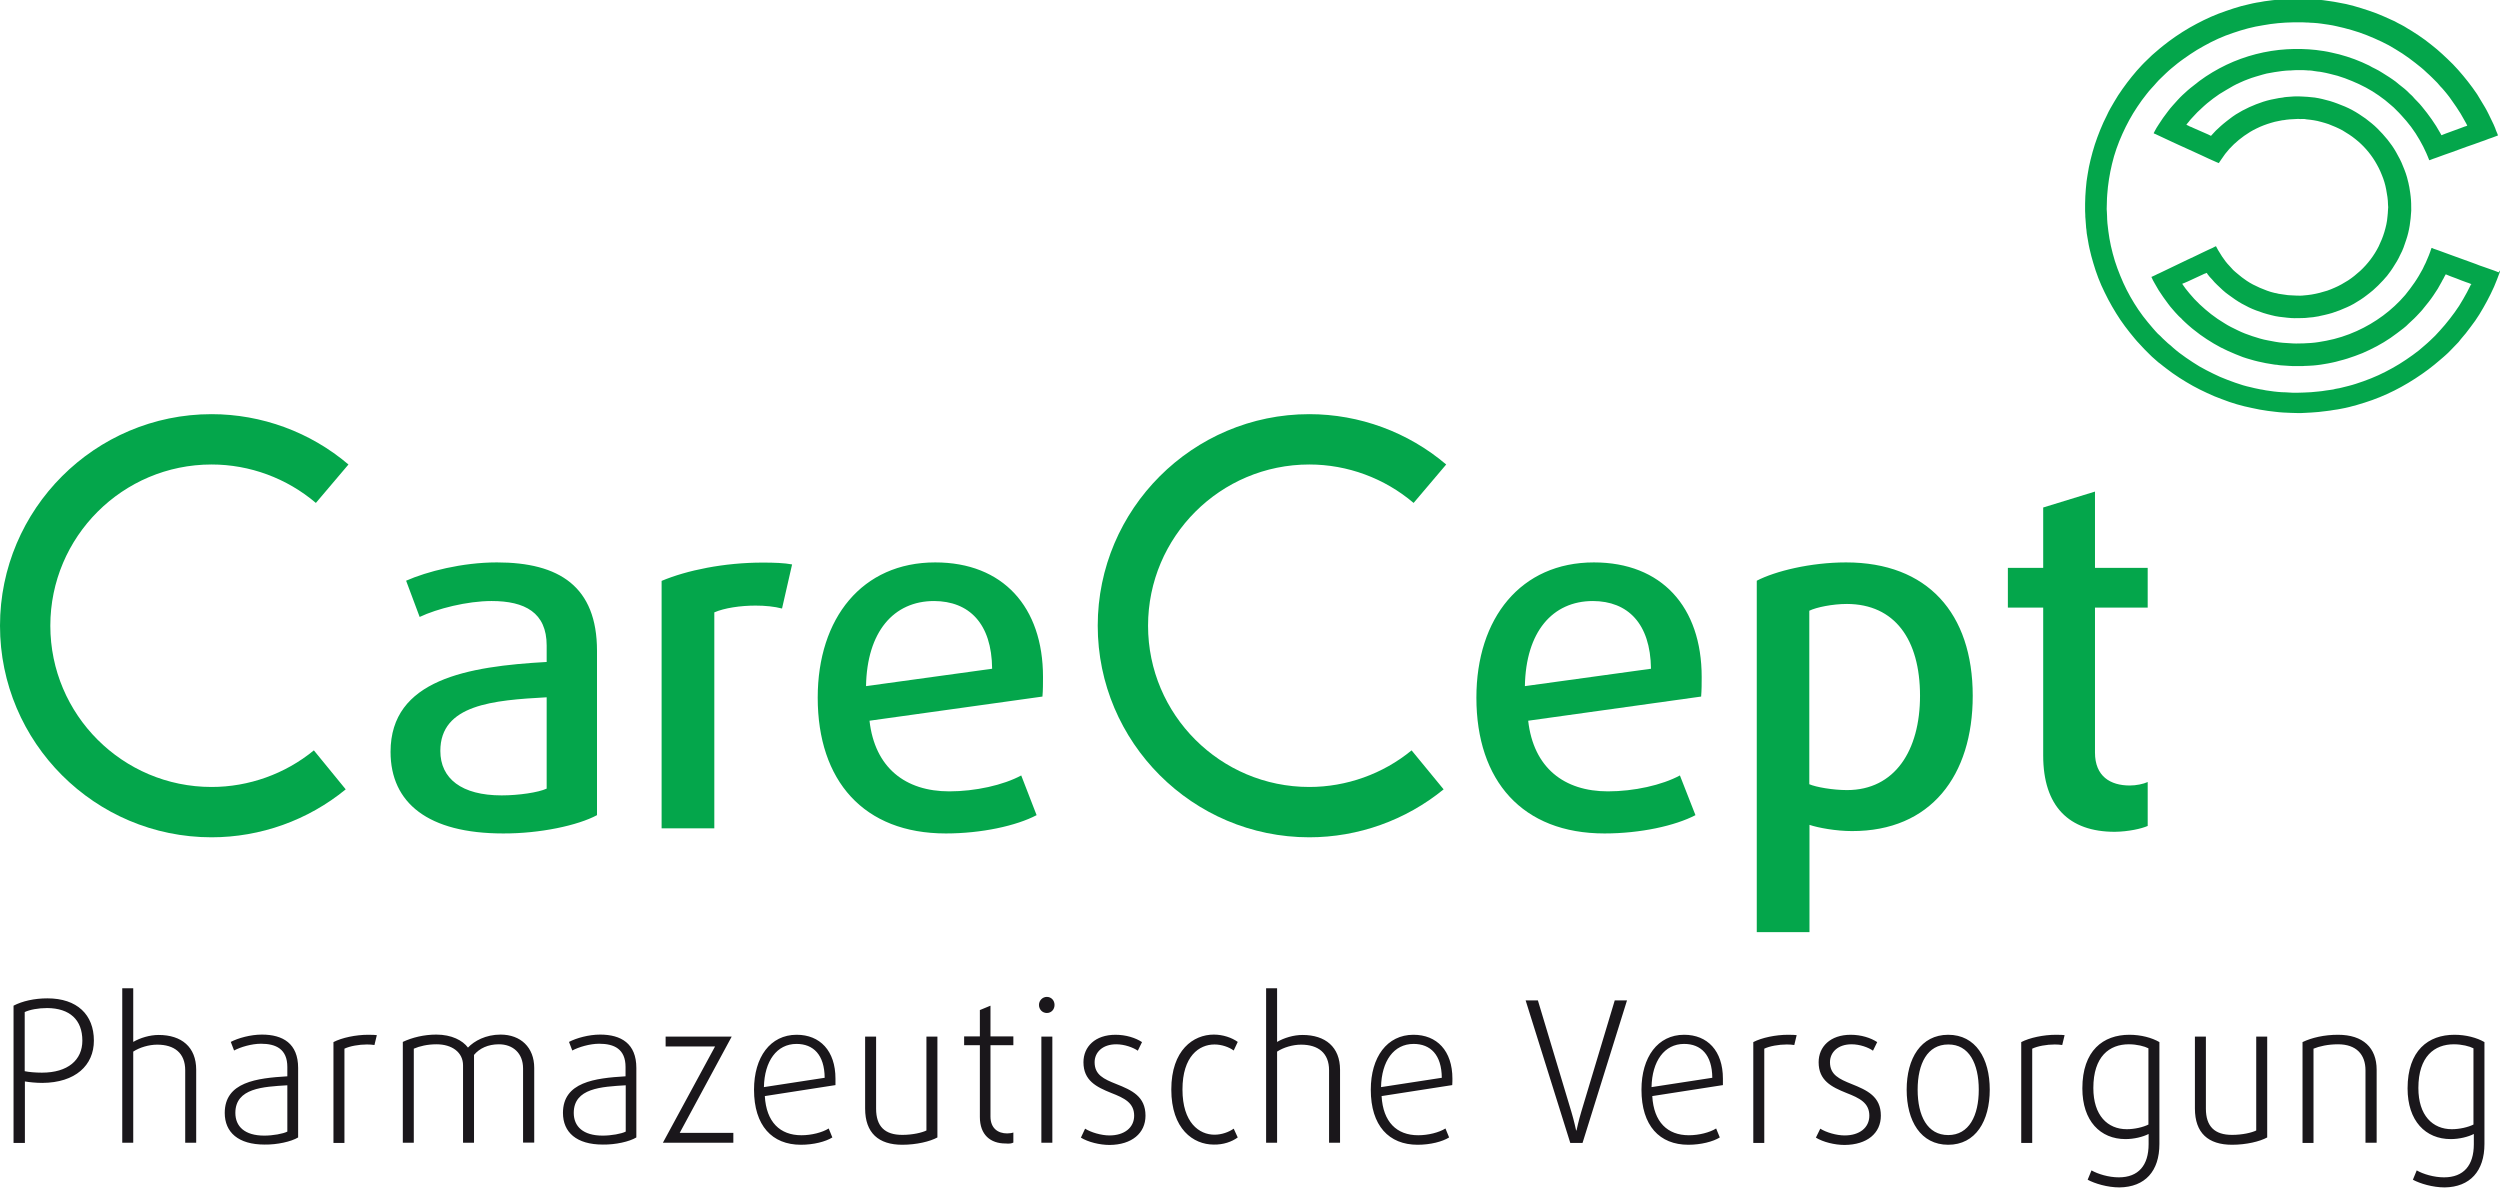
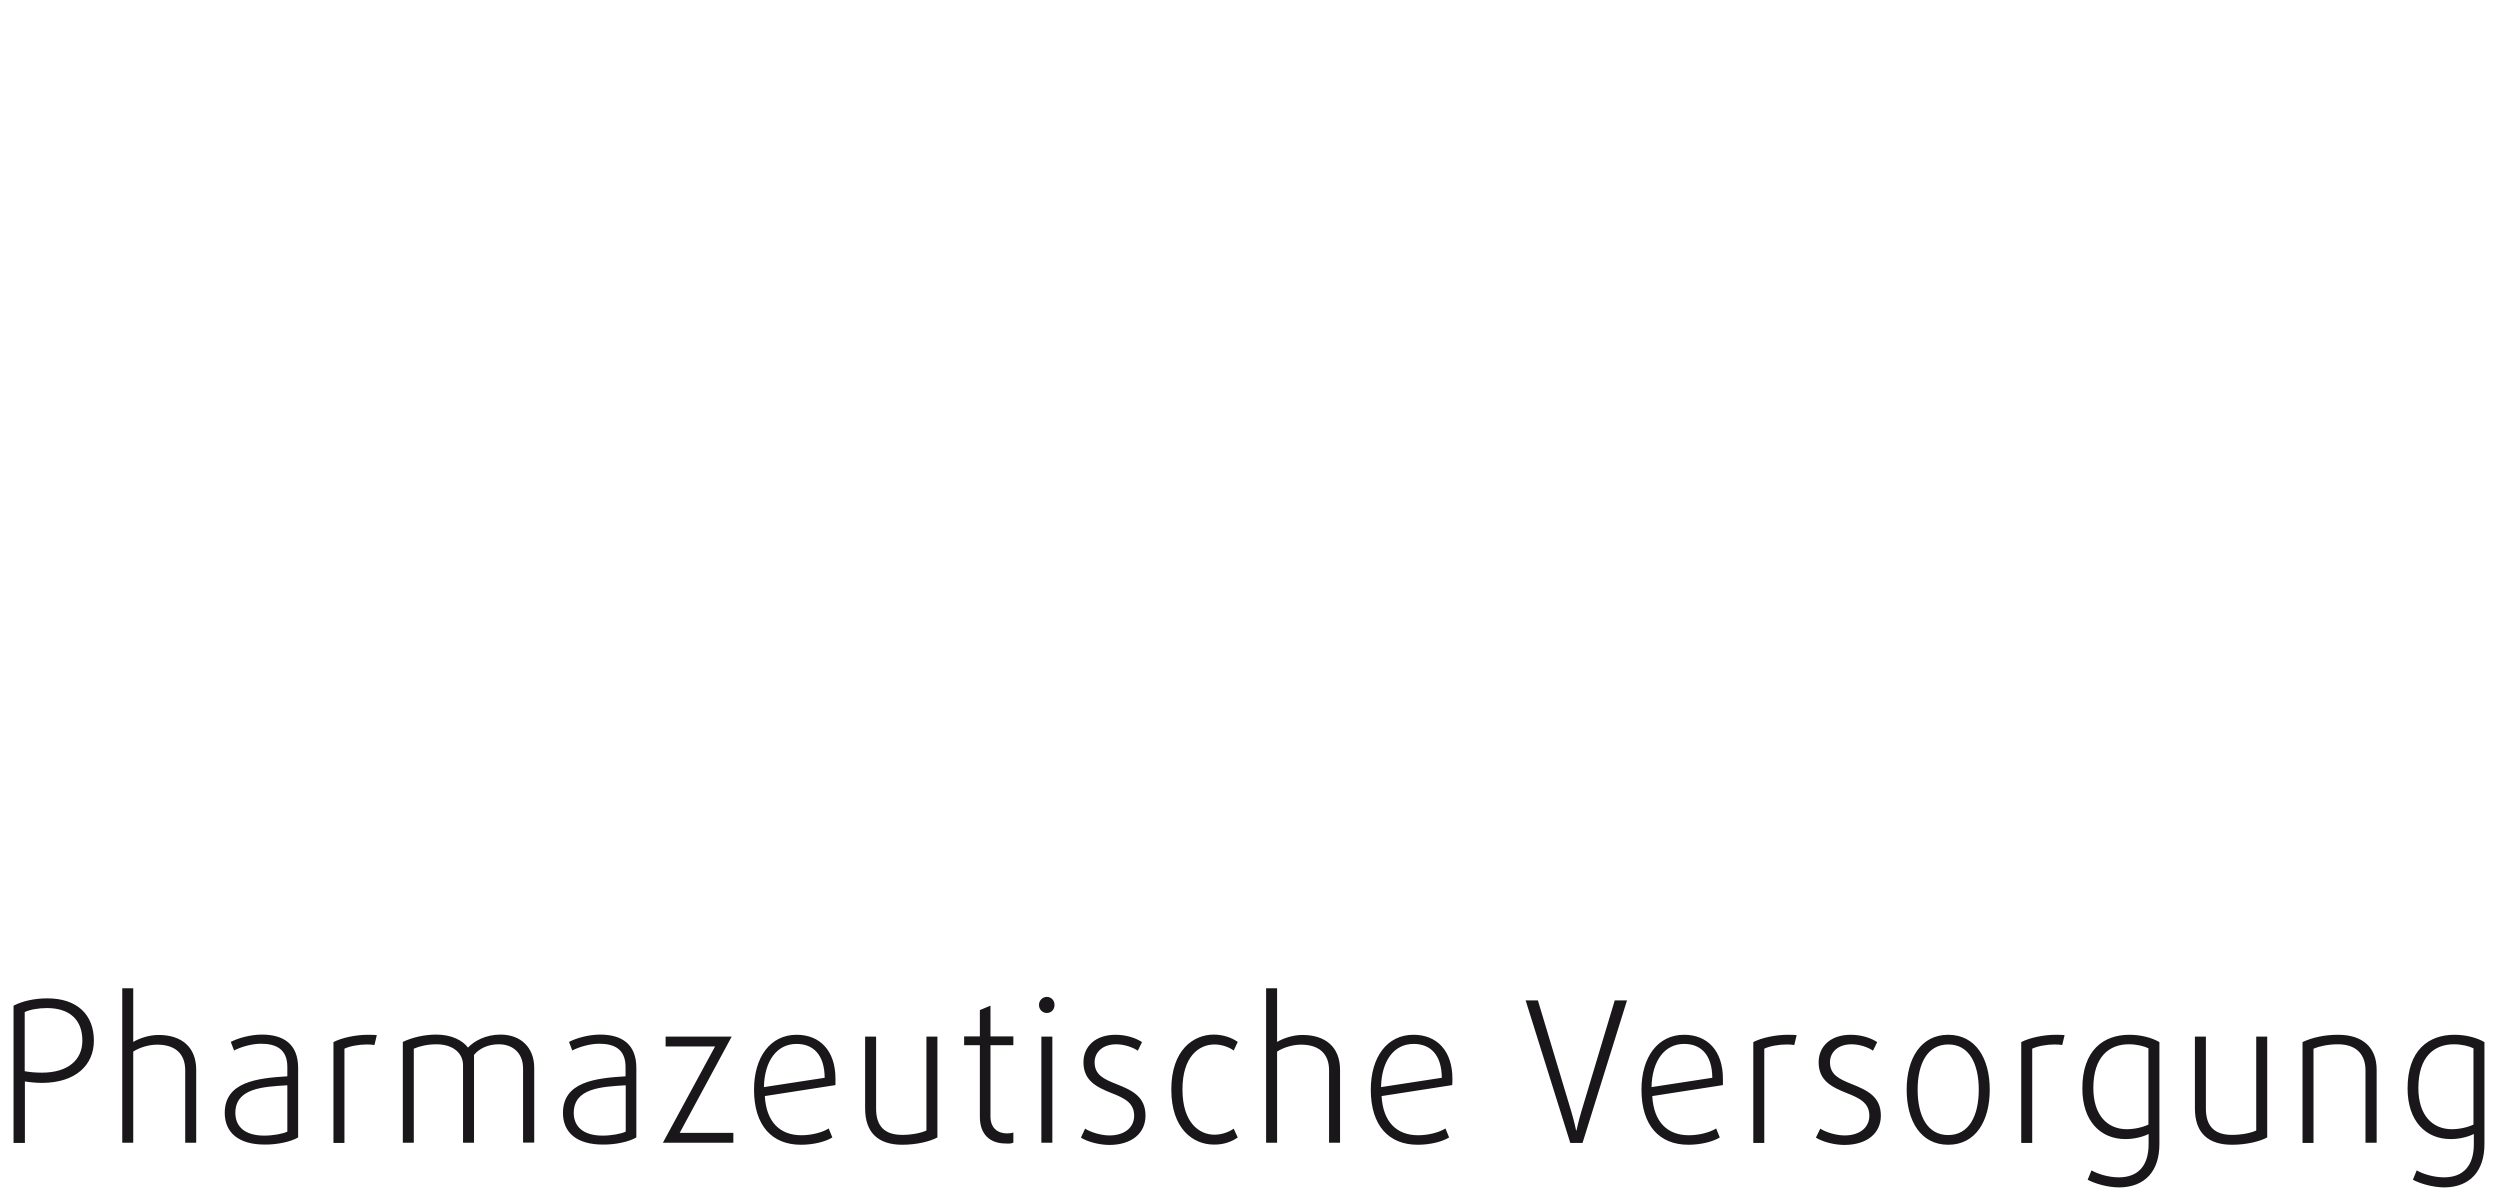
<svg xmlns="http://www.w3.org/2000/svg" version="1.1" id="Ebene_1" x="0px" y="0px" viewBox="0 0 1366 650" style="enable-background:new 0 0 1366 650;" xml:space="preserve">
  <style type="text/css">
	.st0{fill:#04A64B;}
	.st1{fill:#1A171B;}
</style>
  <g>
    <g>
-       <path class="st0" d="M1365,148.7c-2.6-1.1-5.4-1.9-8-2.9c-1.4-0.5-2.8-0.9-4.1-1.5c-1.4-0.5-2.8-1-4.1-1.5c-2.8-1-5.5-2-8.3-3    c-1.4-0.5-2.8-1-4.1-1.5c-1.3-0.5-2.7-1-4.1-1.5c-0.7-0.2-1.3-0.5-2-0.7c-0.3-0.1-0.7-0.2-1-0.4c-0.2-0.1-0.3-0.1-0.4-0.2    c-0.3-0.1-0.3,0-0.4,0.2c-0.4,1.3-0.9,2.6-1.4,3.9c-0.5,1.3-1.1,2.7-1.7,4c-0.3,0.6-0.6,1.2-0.9,1.8c-0.3,0.6-0.5,1.2-0.8,1.7    c-0.7,1.2-1.4,2.5-2.1,3.7c-0.7,1.2-1.5,2.4-2.3,3.6c-1.6,2.3-3.3,4.6-5.1,6.8c-7.2,8.4-16.3,15.1-26.5,19.7    c-5.3,2.4-10.9,4.2-16.7,5.3c-2.7,0.5-5.4,1-8.2,1.2c-2.7,0.2-5.5,0.3-8.2,0.3c-2.4,0-4.8-0.3-7.2-0.4c-2.8-0.2-5.5-0.8-8.2-1.3    c-2.9-0.5-5.7-1.4-8.5-2.3c-2.7-0.9-5.4-1.9-8-3.2c-2.5-1.2-5-2.4-7.3-3.9c-2.5-1.5-4.9-3.1-7.2-4.9c-4.3-3.4-8.4-7.1-11.9-11.4    c-0.7-0.9-1.4-1.7-2.1-2.6c-0.4-0.5-0.7-0.9-1-1.4c-0.2-0.2-0.3-0.4-0.5-0.7c0-0.1-0.3-0.5-0.3-0.5c0.1-0.2,0.7-0.3,0.9-0.4    c0.7-0.3,1.4-0.6,2.1-0.9c1.4-0.6,2.7-1.2,4.1-1.9c1.3-0.6,2.7-1.2,4.1-1.9c0.5-0.3,1.1-0.5,1.7-0.7c0.2-0.1,0.3-0.3,0.5-0.1    c0.2,0.2,0.3,0.4,0.4,0.6c0.7,1,1.6,2,2.5,2.9c0.4,0.5,0.8,1,1.3,1.5c0.5,0.5,1,1,1.5,1.5c2,1.9,3.9,3.8,6.2,5.4    c2.3,1.7,4.7,3.4,7.2,4.8c2.5,1.4,5.1,2.7,7.8,3.7c1.3,0.5,2.7,0.9,4,1.4c1.4,0.5,2.9,0.8,4.3,1.2c2.9,0.8,5.8,1.1,8.8,1.4    c2.6,0.3,5.2,0.3,7.8,0.2c1.4,0,2.8-0.1,4.2-0.3c1.3-0.1,2.7-0.2,4-0.5c0.7-0.1,1.4-0.2,2-0.4c0.7-0.2,1.5-0.3,2.3-0.5    c1.4-0.3,2.8-0.7,4.2-1.1c2.8-0.9,5.4-1.9,8-3.1c2.6-1.1,5.1-2.6,7.4-4.1c1.2-0.8,2.4-1.6,3.5-2.5c1.1-0.9,2.3-1.7,3.4-2.7    c0.9-0.8,1.9-1.7,2.8-2.6c1-1,1.9-1.9,2.8-2.9c0.4-0.5,0.8-1,1.3-1.5c0.5-0.5,1-1.1,1.4-1.7c0.9-1.1,1.7-2.3,2.5-3.5    c0.8-1.2,1.5-2.4,2.3-3.7c0.7-1.1,1.2-2.3,1.8-3.5c1.4-2.5,2.3-5.3,3.2-8c1.8-5.2,2.5-10.7,2.8-16.1c0-2.6,0-5.1-0.3-7.7    c-0.2-1.4-0.3-2.8-0.6-4.2c-0.1-0.7-0.2-1.4-0.4-2.1c-0.1-0.7-0.3-1.5-0.5-2.2c-0.6-2.8-1.6-5.5-2.7-8.1c-1-2.7-2.4-5.2-3.8-7.7    c-2.7-4.8-6.3-9-10.2-12.9c-2-2-4.2-3.7-6.4-5.4c-2.4-1.7-4.8-3.3-7.4-4.7c-2.6-1.4-5.3-2.5-8-3.5c-1.4-0.5-2.7-1-4.1-1.4    c-1.4-0.4-2.8-0.7-4.2-1.1c-1.3-0.3-2.7-0.6-4.1-0.8c-0.7-0.1-1.3-0.1-2-0.2c-0.7-0.1-1.4-0.1-2.1-0.2c-1.2,0-2.5-0.2-3.7-0.2    c-1.2,0-2.5-0.1-3.7,0c-1.4,0.1-2.7,0.2-4.1,0.3c-0.6,0-1.3,0.2-1.9,0.3c-0.7,0.1-1.5,0.2-2.2,0.3c-2.9,0.5-5.7,1.1-8.5,2    c-5.2,1.7-10.3,4-14.9,6.9c-1.2,0.8-2.4,1.6-3.5,2.5c-1.1,0.9-2.3,1.7-3.3,2.6c-0.5,0.4-0.9,0.8-1.4,1.2c-0.5,0.5-1,1-1.5,1.4    c-0.4,0.3-0.8,0.8-1.2,1.1c-0.5,0.5-0.9,1-1.4,1.5c-0.4,0.4-0.8,0.8-1.1,1.2c-0.1,0.1-0.1,0.2-0.3,0.2c-0.1,0-0.2-0.1-0.4-0.2    c-0.3-0.2-0.6-0.3-1-0.5c-1.4-0.6-2.7-1.2-4.1-1.8c-1.4-0.6-2.7-1.2-4.1-1.8c-0.6-0.3-1.2-0.6-1.9-0.8c-0.6-0.3-1.2-0.7-1.8-0.9    c0,0-0.1,0-0.1,0c0.3-0.5,0.8-1,1.2-1.5c0.4-0.6,0.9-1.1,1.4-1.7c0.4-0.5,0.8-0.9,1.3-1.4c0.5-0.5,1-1,1.5-1.6    c0.4-0.5,0.9-0.9,1.3-1.3c0.5-0.5,1-1,1.6-1.5c0.5-0.4,0.9-0.9,1.4-1.3c0.5-0.5,1.1-0.9,1.6-1.4c2.2-1.8,4.4-3.5,6.8-5.1    c2.5-1.6,5.1-3,7.6-4.5c1.2-0.7,2.6-1.3,3.9-1.9c1.3-0.6,2.7-1.2,4.1-1.7c1.3-0.5,2.7-1,4.1-1.4c1.4-0.4,2.8-0.8,4.1-1.2    c1.3-0.4,2.7-0.7,4.1-0.9c1.4-0.2,2.9-0.6,4.3-0.7c1.4-0.2,2.7-0.4,4.1-0.5c0.6,0,1.2-0.1,1.8-0.1c0.6,0,1.3,0,2-0.1    c1.2-0.1,2.5-0.1,3.7-0.1c1.2,0,2.4,0,3.6,0.1c0.7,0.1,1.3,0.1,2,0.1c0.8,0,1.6,0.2,2.3,0.3c0.7,0.1,1.4,0.2,2.1,0.3    c0.7,0.1,1.5,0.1,2.2,0.3c1.4,0.3,2.8,0.5,4.2,0.9c1.4,0.4,2.9,0.7,4.3,1.1c2.7,0.8,5.4,1.8,8,2.9c5.1,2.1,10.1,4.7,14.6,7.9    c2.3,1.6,4.5,3.3,6.6,5.2c1.1,0.9,2.1,1.8,3,2.8c0.5,0.5,0.9,0.9,1.4,1.4c0.4,0.5,0.8,0.9,1.3,1.4c1.9,2,3.6,4.1,5.3,6.3    c1.7,2.3,3.3,4.7,4.7,7.2c1.4,2.4,2.6,4.8,3.7,7.3c0.3,0.6,0.5,1.2,0.8,1.9c0.1,0.3,0.2,0.6,0.4,1c0.1,0.2,0.1,0.3,0.2,0.5    c0.1,0.3,0.1,0.4,0.4,0.3c0.6-0.2,1.2-0.5,1.8-0.7c0.7-0.2,1.4-0.5,2-0.7c1.4-0.5,2.7-1,4.1-1.5c1.3-0.5,2.7-0.9,4-1.4    c1.4-0.5,2.7-1,4.1-1.5c1.4-0.5,2.7-1,4.1-1.5c2.6-0.9,5.3-1.8,7.9-2.8c1.4-0.5,2.8-0.9,4.1-1.5c1.3-0.5,2.6-0.8,3.9-1.4    c0.4-0.2,0.9-0.4,1.3-0.5c-0.1-0.6-0.5-1.2-0.7-1.8c-0.3-0.7-0.6-1.4-0.8-2.1c-0.5-1.4-1.2-2.7-1.8-4c-0.6-1.3-1.2-2.5-1.8-3.7    c-0.6-1.2-1.2-2.4-1.9-3.6c-1.5-2.4-2.9-4.9-4.4-7.3c-1.6-2.4-3.3-4.7-5.1-7c-3.4-4.3-7-8.5-11.1-12.3c-1.9-1.8-3.7-3.5-5.7-5.2    c-2.2-1.8-4.4-3.6-6.7-5.3c-2.4-1.7-4.8-3.4-7.3-4.9c-1.3-0.8-2.6-1.5-3.8-2.3c-1.2-0.7-2.4-1.3-3.6-1.9c-1.1-0.7-2.4-1.3-3.6-1.8    c-1.4-0.6-2.7-1.2-4-1.8c-2.7-1.2-5.5-2.3-8.3-3.2c-5.4-1.8-10.9-3.5-16.6-4.4c-1.4-0.2-2.8-0.6-4.1-0.7c-1.4-0.1-2.8-0.5-4.2-0.6    c-0.7-0.1-1.3-0.1-2-0.2c-0.7-0.2-1.4-0.1-2.2-0.2c-0.7-0.1-1.3-0.1-2-0.2c-0.7,0-1.4,0-2.1-0.1c-1.2-0.2-2.5,0-3.7-0.1    c-1.3-0.1-2.6-0.1-3.9,0c-0.5,0-1.1,0-1.7,0c-0.6,0-1.3,0.1-1.9,0.1c-0.6,0-1.2,0-1.8,0.1c-0.7,0.1-1.4,0-2.1,0.2    c-3,0.2-5.9,0.6-8.8,1c-1.4,0.3-2.8,0.5-4.1,0.7c-1.4,0.2-2.8,0.6-4.2,0.9c-2.9,0.6-5.7,1.4-8.5,2.3c-2.8,0.9-5.6,1.9-8.3,2.9    c-5.4,2.1-10.6,4.7-15.7,7.6c-2.6,1.5-5.1,3.1-7.6,4.8c-2.4,1.6-4.7,3.4-7,5.2c-1.1,0.8-2,1.7-3,2.5c-0.5,0.4-1,0.8-1.4,1.2    c-0.5,0.4-1,0.9-1.5,1.3c-0.9,0.9-1.9,1.8-2.8,2.7c-1,0.9-1.9,1.9-2.8,2.8c-3.8,4-7.3,8.4-10.5,12.9c-1.7,2.4-3.3,4.8-4.7,7.3    c-1.4,2.4-2.8,4.7-3.9,7.2c-0.6,1.3-1.3,2.6-1.9,3.9c-0.6,1.4-1.2,2.8-1.8,4.2c-1.1,2.6-2,5.3-2.9,7.9c-0.9,2.7-1.6,5.5-2.3,8.2    c-0.3,1.4-0.6,2.7-0.9,4c-0.3,1.3-0.4,2.7-0.7,4c-0.1,0.6-0.2,1.3-0.3,1.9c-0.1,0.7-0.2,1.3-0.3,2c-0.1,1.4-0.3,2.7-0.4,4.1    c-0.2,2.7-0.4,5.4-0.4,8.1c0,1.3,0,2.7,0,4c0,0.7,0.1,1.5,0.1,2.2c0,0.6,0,1.4,0.1,2c0,1.4,0.3,2.7,0.3,4c0,0.6,0.1,1.3,0.2,1.9    c0.1,0.7,0.1,1.5,0.2,2.1c0.3,1.4,0.4,2.8,0.7,4.1c0.2,1.4,0.5,2.8,0.8,4.2c0.6,2.7,1.3,5.4,2.1,8c1.6,5.5,3.6,10.8,6.2,16    c2.5,5.2,5.4,10.2,8.6,15c1.6,2.4,3.4,4.7,5.2,7c0.9,1.1,1.8,2.2,2.7,3.3c0.4,0.5,0.8,0.9,1.2,1.4c0.4,0.5,0.9,1,1.4,1.5    c0.4,0.4,0.8,0.9,1.2,1.3c0.5,0.5,0.9,1,1.4,1.5c0.9,0.9,1.8,1.8,2.7,2.7c0.9,0.9,1.9,1.9,2.9,2.7c1,0.8,1.9,1.8,3,2.5    c1.1,0.8,2.1,1.8,3.3,2.6c1.2,0.9,2.3,1.7,3.5,2.6c2.4,1.7,4.9,3.3,7.4,4.8c4.9,3,10.1,5.5,15.4,7.8c2.7,1.1,5.5,2.1,8.2,3.1    c1.4,0.5,2.8,0.9,4.1,1.3c1.4,0.4,2.8,0.8,4.1,1.1c2.8,0.6,5.6,1.3,8.4,1.8c1.5,0.2,2.9,0.5,4.4,0.7c1.4,0.2,2.7,0.3,4.1,0.5    c1.4,0.2,2.9,0.3,4.3,0.4c1.5,0.1,3,0.1,4.4,0.2c1.2,0.1,2.5,0,3.7,0.1c1.2,0,2.5,0,3.7-0.1c1.3-0.1,2.5-0.1,3.7-0.2    c1.3-0.1,2.6-0.2,3.9-0.3c1.4-0.1,2.8-0.4,4.2-0.5c1.4-0.1,2.8-0.4,4.1-0.6c0.7-0.1,1.4-0.2,2.1-0.3c0.7-0.1,1.4-0.3,2.1-0.4    c1.4-0.2,2.8-0.6,4.2-0.9c2.8-0.7,5.6-1.5,8.4-2.4c11.2-3.5,21.7-8.9,31.3-15.6c2.3-1.6,4.6-3.3,6.8-5.1c1.1-0.9,2.1-1.8,3.1-2.6    c0.5-0.4,0.9-0.8,1.4-1.2c0.2-0.2,0.5-0.4,0.7-0.6c0.3-0.2,0.6-0.6,0.9-0.8c1-0.8,1.9-1.8,2.9-2.8c0.9-1,1.9-2,2.8-2.9    c1-0.9,1.9-2,2.7-3.1c0.9-1,1.8-2.1,2.7-3.2c1.7-2.3,3.5-4.5,5.1-6.8c1.6-2.3,3.1-4.7,4.5-7.2c1.4-2.4,2.7-4.9,4-7.5    c1.3-2.6,2.5-5.3,3.5-8c0.4-0.9,0.7-1.9,1.1-2.9c0.1-0.5,0.4-0.9,0.5-1.4c0.1-0.3,0.1-0.3-0.2-0.4    C1365.5,148.9,1365.2,148.8,1365,148.7C1364.2,148.4,1365.3,148.8,1365,148.7L1365,148.7z M1349.9,155.9c-1.2,2.6-2.6,5-4,7.5    c-1.4,2.5-3,5-4.7,7.3c-1.7,2.4-3.5,4.6-5.3,6.8c-1.7,2-3.5,4-5.3,5.9c-1,0.9-1.9,1.8-2.8,2.7c-0.9,0.9-1.9,1.7-2.9,2.6    c-2.1,1.9-4.3,3.7-6.6,5.3c-2.4,1.7-4.8,3.4-7.3,4.9c-2.5,1.5-4.9,2.9-7.5,4.2c-5.2,2.7-10.6,4.8-16.2,6.6    c-2.7,0.9-5.4,1.5-8.2,2.2c-0.7,0.2-1.3,0.3-2,0.4c-0.7,0.1-1.5,0.3-2.2,0.5c-0.7,0.1-1.3,0.2-2,0.3c-0.7,0.1-1.4,0.2-2.2,0.3    c-2.6,0.5-5.3,0.6-8,0.9c-2.6,0.2-5.1,0.2-7.7,0.3c-2.7,0.1-5.5-0.3-8.2-0.3c-1.4,0-2.9-0.3-4.4-0.4c-1.4-0.2-2.9-0.4-4.3-0.6    c-0.7-0.1-1.4-0.3-2-0.4c-0.7-0.1-1.5-0.2-2.2-0.4c-1.3-0.3-2.7-0.5-4-0.9c-2.9-0.6-5.8-1.5-8.6-2.5c-2.8-1-5.5-2-8.3-3.2    c-2.5-1.1-5-2.4-7.4-3.6c-2.6-1.3-5.1-2.8-7.5-4.4c-2.5-1.6-4.9-3.3-7.3-5.1c-1.1-0.9-2.2-1.7-3.3-2.7c-0.9-0.8-1.9-1.8-2.9-2.5    c-0.5-0.4-0.9-0.9-1.4-1.3c-0.5-0.5-1-0.9-1.5-1.4c-0.9-0.9-1.7-1.8-2.7-2.6c-0.4-0.5-0.9-0.9-1.3-1.4c-0.5-0.6-1-1.1-1.4-1.6    c-0.9-1-1.8-2.1-2.7-3.2c-1.8-2.2-3.6-4.5-5.2-6.9c-3.1-4.6-5.9-9.5-8.2-14.6c-2.3-5.2-4.4-10.6-5.8-16.1c-0.3-1.4-0.7-2.7-1-4.1    c-0.3-1.3-0.5-2.7-0.8-4.1c-0.2-1.3-0.4-2.7-0.6-4c-0.2-1.4-0.3-2.8-0.5-4.3c-0.1-1.3-0.2-2.7-0.2-4c0-0.7-0.1-1.4-0.1-2.1    c0-0.6-0.1-1.1-0.1-1.7c0-1.2,0.1-2.5,0.1-3.7c0-1.4,0.1-2.9,0.2-4.3c0.4-5.6,1.3-11.2,2.6-16.6c1.3-5.6,3.3-11.2,5.7-16.5    c2.3-5.1,5-10.1,8.1-14.7c1.6-2.4,3.3-4.8,5.1-7c0.9-1.1,1.7-2.2,2.7-3.2c0.9-0.9,1.7-1.9,2.6-2.9c0.8-0.9,1.7-1.9,2.6-2.7    c0.9-0.9,1.8-1.8,2.7-2.6c0.5-0.4,0.9-0.9,1.4-1.3c0.5-0.4,1-0.9,1.5-1.3c1.1-0.8,2.1-1.8,3.3-2.7c1.2-0.9,2.3-1.8,3.5-2.6    c1.2-0.8,2.4-1.7,3.6-2.5c2.4-1.6,4.8-3.1,7.4-4.5c5-2.8,10.4-5.3,15.9-7.1c2.7-0.9,5.4-1.8,8.2-2.5c2.7-0.7,5.5-1.3,8.2-1.7    c5.4-1,10.9-1.5,16.5-1.6c1.2,0,2.4,0,3.6,0c0.6,0,1.2,0,1.7,0c0.7,0,1.3,0.1,2,0.1c0.6,0,1.2,0,1.9,0.1c0.7,0.1,1.4,0,2.1,0.1    c1.3,0.1,2.7,0.2,4,0.4c1.4,0.2,2.7,0.4,4.1,0.6c1.4,0.2,2.9,0.5,4.2,0.8c2.8,0.6,5.5,1.3,8.3,2.1c5.7,1.6,11.2,3.9,16.5,6.4    c2.6,1.2,5.1,2.6,7.5,4.1c2.5,1.5,5,3.1,7.3,4.8c2.3,1.7,4.5,3.4,6.7,5.2c0.5,0.4,1,0.8,1.4,1.2c0.5,0.5,1,0.9,1.5,1.4    c1.1,0.9,2,1.9,3,2.8c1,0.9,1.8,1.9,2.8,2.8c0.9,0.9,1.7,2.1,2.7,3c0.5,0.5,0.9,1,1.3,1.5c0.5,0.6,0.9,1.1,1.4,1.7    c0.9,1.1,1.8,2.3,2.6,3.5c1.7,2.4,3.4,4.8,4.9,7.3c0.7,1.2,1.4,2.5,2.1,3.7c0.3,0.5,0.6,1.1,0.9,1.6c0.1,0.3,0.3,0.5,0.4,0.8    c0.1,0.2,0.3,0.4,0.1,0.5c-0.4,0.2-0.8,0.3-1.2,0.4c-0.7,0.3-1.4,0.5-2.1,0.8c-1.4,0.5-2.7,1-4.1,1.5c-1.3,0.5-2.7,1-4.1,1.5    c-0.6,0.2-1.2,0.5-1.8,0.7c-0.1,0.1-0.3,0.1-0.4,0.2c-0.2,0.1-0.3,0.1-0.4-0.1c-0.2-0.4-0.4-0.7-0.6-1.1    c-2.8-5.1-6.2-9.8-9.9-14.3c-0.8-1-1.7-2-2.6-2.9c-0.9-0.9-1.8-1.8-2.6-2.8c-0.4-0.5-1-0.9-1.4-1.3c-0.5-0.5-1-1-1.5-1.5    c-1-0.9-2-1.8-3.1-2.6c-1.1-0.8-2.1-1.7-3.2-2.6c-1.2-0.9-2.4-1.7-3.6-2.5c-1.2-0.8-2.5-1.6-3.8-2.4c-1.2-0.8-2.5-1.5-3.7-2.1    c-1.2-0.5-2.3-1.2-3.4-1.8c-1.3-0.6-2.6-1.2-3.9-1.8c-2.7-1.2-5.5-2.2-8.3-3.1c-2.7-0.9-5.6-1.6-8.4-2.2c-1.4-0.3-2.7-0.6-4.1-0.8    c-1.4-0.2-2.9-0.4-4.3-0.6c-5.3-0.6-10.7-0.7-16-0.4c-11.4,0.7-22.7,3.6-33,8.5c-5.2,2.5-10.1,5.4-14.7,8.8    c-1.1,0.8-2.2,1.7-3.3,2.6c-1,0.8-2.1,1.6-3.1,2.5c-1.9,1.7-3.8,3.4-5.5,5.3c-0.9,1-1.8,2-2.7,3c-1,1-1.8,2.2-2.7,3.3    c-1.8,2.3-3.5,4.7-5,7.1c-0.8,1.2-1.6,2.5-2.2,3.7c-0.1,0.3-0.3,0.5-0.4,0.8c-0.1,0.1-0.2,0.2-0.1,0.3c0.1,0.1,0.2,0.1,0.3,0.2    c0.5,0.2,1.1,0.4,1.6,0.7c2.6,1.2,5.3,2.5,7.9,3.7c2.7,1.2,5.3,2.5,8.1,3.7c2.7,1.2,5.4,2.5,8.1,3.7c2.7,1.3,5.4,2.5,8.1,3.7    c0.3,0.1,0.6,0.3,1,0.4c0.2,0.1,0.3,0.1,0.5,0.2c0.1-0.1,0.2-0.3,0.2-0.4c0.3-0.5,0.7-1.1,1.1-1.6c0.7-1,1.4-2,2.1-3    c2.9-3.8,6.5-7.1,10.4-9.9c2.1-1.5,4.4-2.9,6.7-4c2.6-1.3,5.3-2.3,8-3.1c1.4-0.4,2.7-0.8,4.1-1c0.7-0.1,1.3-0.3,2-0.4    c0.7-0.1,1.5-0.1,2.2-0.3c0.6-0.1,1.3-0.1,1.9-0.2c0.7,0,1.3-0.1,1.9-0.1c0.6,0,1.1-0.1,1.7-0.1c0.6,0,1.3-0.1,1.9,0    c0.3,0.1,0.6,0,0.8,0c0.3,0,0.6,0,0.9,0c0.6,0,1.4,0,2,0.2c1.3,0.1,2.7,0.3,4,0.5c1.3,0.2,2.6,0.5,4,0.9c1.3,0.4,2.7,0.7,4,1.2    c2.6,1,5.2,2.1,7.6,3.4c2.5,1.5,4.9,3,7.1,4.8c4.2,3.3,7.9,7.5,10.7,12.1c0.7,1.2,1.4,2.4,2,3.6c0.6,1.2,1.2,2.5,1.7,3.8    c1.1,2.6,1.9,5.3,2.4,8c0.5,2.7,1,5.5,1,8.3c0,0.5,0.1,0.9,0.1,1.4c0,0.5-0.1,0.9-0.1,1.4c0,1.3-0.2,2.6-0.3,3.8    c-0.2,2.9-0.9,5.7-1.7,8.4c-0.8,2.7-1.9,5.3-3.1,7.8c-2.5,5-6,9.6-10.1,13.4c-2.1,1.9-4.3,3.7-6.6,5.2c-2.4,1.5-4.8,2.9-7.4,4    c-1.3,0.6-2.6,1.1-4,1.6c-1.4,0.4-2.8,0.8-4.2,1.2c-1.4,0.4-2.8,0.6-4.3,0.9c-0.7,0.1-1.4,0.2-2.2,0.3c-0.7,0.1-1.4,0.1-2.1,0.2    c-1.3,0.2-2.6,0.1-3.9,0.1c-1.3,0-2.6-0.2-3.9-0.2c-0.6,0-1.3-0.1-1.9-0.2c-0.7-0.1-1.4-0.2-2.1-0.3c-0.7-0.1-1.4-0.2-2-0.3    c-0.8-0.2-1.5-0.4-2.3-0.5c-2.7-0.6-5.4-1.7-8-2.8c-2.5-1.1-4.9-2.3-7.1-3.8c-1.8-1.2-3.5-2.5-5.1-3.9c-0.8-0.7-1.6-1.3-2.3-2    c-0.7-0.7-1.3-1.5-2-2.2c-1.5-1.5-2.9-3.4-4.1-5.2c-0.6-0.9-1.2-1.9-1.8-2.9c-0.3-0.5-0.6-0.9-0.8-1.4c-0.2-0.5-0.5-0.8-0.7-1.3    c-0.6,0.2-1.2,0.6-1.8,0.9c-0.7,0.3-1.4,0.6-2,0.9c-1.3,0.6-2.5,1.2-3.8,1.8c-2.7,1.3-5.3,2.6-8,3.8c-2.6,1.2-5.1,2.5-7.7,3.7    c-2.6,1.2-5.2,2.5-7.7,3.7c-0.7,0.3-1.4,0.6-2.1,1c-0.4,0.2-0.7,0.3-1.1,0.5c-0.3,0.1-0.7,0.4-1.1,0.5c0.1,0.3,0.3,0.6,0.4,0.8    c0.1,0.3,0.3,0.6,0.4,0.9c0.3,0.6,0.7,1.2,1,1.8c0.7,1.3,1.4,2.5,2.2,3.8c1.6,2.5,3.3,4.9,5.1,7.3c0.8,1.1,1.7,2.2,2.6,3.2    c0.5,0.5,0.9,1,1.3,1.5c0.4,0.5,0.9,1,1.3,1.4c0.4,0.4,0.8,0.9,1.3,1.3c0.5,0.4,1,0.9,1.4,1.4c0.9,1,2,1.8,3,2.8    c0.4,0.4,1,0.8,1.4,1.2c0.5,0.5,1.1,0.9,1.7,1.4c1.2,0.9,2.3,1.8,3.5,2.7c2.4,1.7,4.9,3.4,7.5,4.9c5,3,10.4,5.3,15.9,7.4    c1.4,0.5,2.8,0.9,4.2,1.3c1.4,0.4,2.7,0.8,4.1,1.1c1.4,0.3,2.8,0.6,4.2,0.9c1.4,0.3,2.8,0.4,4.2,0.7c0.6,0.1,1.3,0.2,1.9,0.2    c0.7,0.2,1.5,0.2,2.2,0.3c1.5,0.1,3,0.2,4.5,0.3c0.7,0,1.3,0.1,2,0.1c0.6,0,1.3,0,2,0c0.5,0,1,0,1.4,0c0.7-0.1,1.4,0.1,2.1,0    c0.6-0.1,1.2-0.1,1.8-0.1c0.7,0,1.3-0.1,2-0.1c1.3-0.1,2.5-0.1,3.8-0.3c1.4-0.2,2.7-0.3,4.1-0.6c1.4-0.2,2.9-0.5,4.3-0.8    c1.4-0.3,2.7-0.6,4-1c1.4-0.4,2.9-0.7,4.3-1.2c2.8-0.9,5.6-1.9,8.3-3c5.3-2.3,10.5-5,15.3-8.3c2.4-1.7,4.7-3.4,7-5.2    c1.1-0.8,2-1.7,3-2.7c0.4-0.4,0.9-0.8,1.4-1.3c0.4-0.5,1-0.8,1.4-1.3c0.9-1,1.9-1.8,2.7-2.8c0.4-0.5,0.8-0.9,1.3-1.4    c0.5-0.5,0.9-1.1,1.4-1.7c1.8-2.2,3.6-4.4,5.2-6.8c1.7-2.4,3.2-4.9,4.5-7.4c0.3-0.6,0.6-1.2,1-1.8c0.3-0.6,0.6-1.3,1-1.9    c0.1-0.1,0.1-0.2,0.2-0.4c0.1,0,0.2,0,0.4,0.1c0.2,0.1,0.5,0.2,0.7,0.3c0.6,0.3,1.3,0.5,2,0.8c1.8,0.7,3.7,1.3,5.5,2.1    c0.9,0.3,1.8,0.7,2.7,1c0.5,0.2,1,0.3,1.5,0.5c0.4,0.2,0.8,0.4,1.3,0.5C1350.2,155.4,1350,155.6,1349.9,155.9    C1349.6,156.4,1350,155.6,1349.9,155.9L1349.9,155.9z" />
-     </g>
+       </g>
    <g>
      <path class="st1" d="M51.3,568.6c0-14.2-9.2-23.1-25.4-23.1c-7.1,0-13.7,1.5-18.5,4v75h6.2v-33.6c2.3,0.4,6.1,0.8,9.5,0.8    C41.2,591.6,51.3,582.1,51.3,568.6L51.3,568.6z M45,568.6c0,10.6-7.9,17.5-22.1,17.5c-3.4,0-7.1-0.3-9.4-0.8v-32.3    c2.7-1.3,7.4-2.2,12.3-2.2C38.1,550.9,45,557.2,45,568.6L45,568.6z M107.2,624.4v-39.9c0-12.4-8-19-20.5-19    c-4.9,0-10.1,1.6-13.9,3.8V540h-6v84.4h6v-49.8c3.5-2.3,8.6-3.8,13.1-3.8c9.3,0,15.3,4.5,15.3,14v39.6H107.2L107.2,624.4z     M162.9,621.5v-38c0-13.3-8.3-18.2-19.8-18.2c-6.2,0-13,1.9-17,4l1.8,4.7c3.5-1.9,9.6-3.7,14.7-3.7c8.2,0,14.4,2.9,14.4,12.7v5.1    c-16.7,1-34.2,3.1-34.2,20c0,10.6,7.4,17.3,21.8,17.3C151.4,625.5,159.1,623.8,162.9,621.5L162.9,621.5z M157,618.3    c-2.3,1.2-7.9,2.2-12.6,2.2c-10.7,0-15.8-5-15.8-12.4c0-13.6,15.2-14.3,28.4-15.1V618.3L157,618.3z M205.9,565.6    c-0.5-0.1-2.5-0.2-4.7-0.2c-6.8,0-14.4,1.6-19,4v55.1h6V573c2.9-1.4,7.9-2.3,12.3-2.3c1.4,0,2.9,0.1,4.1,0.3L205.9,565.6    L205.9,565.6z M291.9,624.4v-40.9c0-11.2-7.4-18.2-18.4-18.2c-8.1,0-14.4,3.5-17.8,7.1c-2.9-3.9-8.9-7.1-17.3-7.1    c-6.8,0-13.2,1.6-18.3,4v55.1h6V573c3.2-1.4,7.5-2.4,12.4-2.4c8.5,0,14.5,4.4,14.5,11.5v42.3h6v-48c3-3.6,7.7-5.8,13.6-5.8    c7.6,0,13.2,4.8,13.2,13.2v40.5H291.9L291.9,624.4z M347.7,621.5v-38c0-13.3-8.3-18.2-19.8-18.2c-6.2,0-13,1.9-17,4l1.8,4.7    c3.5-1.9,9.6-3.7,14.7-3.7c8.2,0,14.4,2.9,14.4,12.7v5.1c-16.7,1-34.2,3.1-34.2,20c0,10.6,7.4,17.3,21.8,17.3    C336.3,625.5,343.9,623.8,347.7,621.5L347.7,621.5z M341.9,618.3c-2.3,1.2-7.9,2.2-12.6,2.2c-10.7,0-15.8-5-15.8-12.4    c0-13.6,15.2-14.3,28.4-15.1V618.3L341.9,618.3z M400.7,624.4v-5.4h-29.3l28.4-52.6h-36.1v5.4h27l-28.5,52.6H400.7L400.7,624.4z     M456.5,589.4c0-15.3-8.5-24-21.2-24c-14.4,0-23.3,12.2-23.3,30c0,19.7,9.9,30.1,25.6,30.1c7,0,13.5-1.7,17.2-4l-2-4.9    c-3.5,2.2-9.4,3.7-14.9,3.7c-11.7,0-19.2-7.2-20-21.4l38.6-6C456.5,591.5,456.5,590.4,456.5,589.4L456.5,589.4z M450.6,588.9    l-33.2,5.1c0.3-14.2,7-23.6,17.8-23.6C444.4,570.4,450.5,576.3,450.6,588.9L450.6,588.9z M512.2,621.5v-55.1h-6v51.3    c-2.5,1.2-7.5,2.4-13.2,2.4c-9.5,0-14.3-4.6-14.3-14.3v-39.4h-6v39.3c0,13.4,7.4,19.8,20.3,19.8    C500.8,625.5,508.2,623.7,512.2,621.5L512.2,621.5z M553.7,624.3v-5.5c-0.8,0.3-2.2,0.5-3.4,0.5c-4.9,0-9.1-2.7-9.1-9.2v-39h12.5    v-4.8h-12.5v-16.8l-5.8,2.4v14.4h-8.6v4.8h8.6v39.2c0,9.8,5.8,14.5,14,14.5C551.4,625,552.8,624.8,553.7,624.3L553.7,624.3z     M576.2,549.1c0-2.5-1.8-4.4-4.2-4.4c-2.3,0-4.3,1.9-4.3,4.4c0,2.5,1.9,4.4,4.3,4.4C574.4,553.5,576.2,551.6,576.2,549.1    L576.2,549.1z M575,624.4v-58h-6v58H575L575,624.4z M625.9,609.6c0-10.5-7.4-13.9-16-17.3c-6.8-2.7-11.8-5-11.8-11.9    c0-5.4,4.3-9.8,11.8-9.8c4.5,0,9.2,1.7,11.8,3.5l2.3-4.7c-3.5-2.3-8.7-4-14.5-4c-11.1,0-17.5,6.5-17.5,15c0,10,7,13.5,15.2,16.8    c7.2,2.8,12.5,5.4,12.5,12.4c0,6.6-5.4,10.8-13.5,10.8c-4.5,0-10.2-1.7-13.3-3.7l-2.3,4.9c3.9,2.4,10.2,4,15.7,4    C618.4,625.5,625.9,619.2,625.9,609.6L625.9,609.6z M676.3,621.5l-2.2-4.8c-2.7,1.9-6.6,3.3-10.5,3.3c-8.3,0-17.5-6.5-17.5-24.7    c0-18.2,9.1-24.6,17.5-24.6c3.9,0,7.9,1.4,10.5,3.3l2.2-4.7c-3.2-2.3-8-4-13.1-4c-11.1,0-23.2,8.4-23.2,30    c0,21.6,12,30.1,23.2,30.1C668.4,625.5,673,623.9,676.3,621.5L676.3,621.5z M732.2,624.4v-39.9c0-12.4-8-19-20.5-19    c-4.9,0-10.1,1.6-13.9,3.8V540h-6v84.4h6v-49.8c3.5-2.3,8.6-3.8,13.1-3.8c9.3,0,15.3,4.5,15.3,14v39.6H732.2L732.2,624.4z     M793.6,589.4c0-15.3-8.5-24-21.3-24c-14.4,0-23.3,12.2-23.3,30c0,19.7,9.9,30.1,25.6,30.1c7,0,13.5-1.7,17.2-4l-2-4.9    c-3.5,2.2-9.4,3.7-14.9,3.7c-11.7,0-19.2-7.2-20-21.4l38.6-6C793.6,591.5,793.6,590.4,793.6,589.4L793.6,589.4z M787.8,588.9    l-33.2,5.1c0.3-14.2,6.9-23.6,17.8-23.6C781.6,570.4,787.7,576.3,787.8,588.9L787.8,588.9z M889,546.6h-6.7l-18.3,60.9    c-1.4,4.6-2.6,10.2-2.6,10.2h-0.2c0,0-1.2-5.6-2.6-10.2l-18.3-60.9h-6.7l24.4,77.9h6.7L889,546.6L889,546.6z M941.4,589.4    c0-15.3-8.5-24-21.2-24c-14.4,0-23.3,12.2-23.3,30c0,19.7,9.9,30.1,25.6,30.1c6.9,0,13.5-1.7,17.2-4l-2-4.9    c-3.5,2.2-9.4,3.7-14.9,3.7c-11.7,0-19.2-7.2-20-21.4l38.6-6C941.4,591.5,941.4,590.4,941.4,589.4L941.4,589.4z M935.6,588.9    l-33.2,5.1c0.3-14.2,7-23.6,17.8-23.6C929.4,570.4,935.5,576.3,935.6,588.9L935.6,588.9z M981.7,565.6c-0.5-0.1-2.5-0.2-4.7-0.2    c-6.8,0-14.4,1.6-19,4v55.1h6V573c2.9-1.4,7.9-2.3,12.3-2.3c1.4,0,2.9,0.1,4.1,0.3L981.7,565.6L981.7,565.6z M1027.7,609.6    c0-10.5-7.5-13.9-16-17.3c-6.7-2.7-11.8-5-11.8-11.9c0-5.4,4.3-9.8,11.8-9.8c4.5,0,9.2,1.7,11.7,3.5l2.3-4.7    c-3.5-2.3-8.7-4-14.5-4c-11.1,0-17.5,6.5-17.5,15c0,10,7,13.5,15.2,16.8c7.2,2.8,12.5,5.4,12.5,12.4c0,6.6-5.4,10.8-13.5,10.8    c-4.5,0-10.2-1.7-13.3-3.7l-2.4,4.9c3.9,2.4,10.2,4,15.7,4C1020.2,625.5,1027.7,619.2,1027.7,609.6L1027.7,609.6z M1087.2,595.4    c0-17.1-7.7-30-22.7-30c-14.9,0-22.7,12.9-22.7,30c0,17.1,7.7,30.1,22.7,30.1C1079.5,625.5,1087.2,612.5,1087.2,595.4    L1087.2,595.4z M1081.2,595.4c0,14.2-5.3,24.8-16.7,24.8c-11.4,0-16.7-10.5-16.7-24.8c0-14.2,5.3-24.7,16.7-24.7    C1075.9,570.6,1081.2,581.2,1081.2,595.4L1081.2,595.4z M1128.1,565.6c-0.5-0.1-2.4-0.2-4.7-0.2c-6.8,0-14.4,1.6-19,4v55.1h6V573    c2.9-1.4,7.9-2.3,12.3-2.3c1.4,0,2.9,0.1,4.1,0.3L1128.1,565.6L1128.1,565.6z M1179.9,625.1v-55.7c-4.1-2.4-10.1-4-16.4-4    c-14.3,0-25.7,8.6-25.7,29.3c0,17.8,9.8,27.7,23.6,27.7c4.6,0,9.5-1.2,12.6-2.8v5.6c0,11.5-5.5,18.1-16.3,18.1    c-5.5,0-11.4-1.8-14.9-3.8l-2.1,5.1c3.9,2.1,10.8,4.2,17.4,4.2C1172.1,648.6,1179.9,639.9,1179.9,625.1L1179.9,625.1z M1174,614.4    c-2.9,1.5-7.7,2.6-11.9,2.6c-10.5,0-18.3-7.5-18.3-22.5c0-17.3,8.8-23.9,19.4-23.9c4.4,0,8.6,1.1,10.7,2.2V614.4L1174,614.4z     M1238.8,621.5v-55.1h-6v51.3c-2.5,1.2-7.5,2.4-13.2,2.4c-9.5,0-14.3-4.6-14.3-14.3v-39.4h-6v39.3c0,13.4,7.3,19.8,20.3,19.8    C1227.4,625.5,1234.8,623.7,1238.8,621.5L1238.8,621.5z M1298.6,624.4v-39.9c0-12-7.4-19.1-21.1-19.1c-7.6,0-14.4,1.6-19.4,4v55.1    h6V573c3.1-1.3,7.9-2.4,13.4-2.4c10,0,15,5.6,15,14.2v39.6H1298.6L1298.6,624.4z M1357.5,625.1v-55.7c-4.1-2.4-10.1-4-16.4-4    c-14.3,0-25.6,8.6-25.6,29.3c0,17.8,9.8,27.7,23.6,27.7c4.6,0,9.5-1.2,12.6-2.8v5.6c0,11.5-5.5,18.1-16.3,18.1    c-5.5,0-11.5-1.8-14.9-3.8l-2.1,5.1c3.9,2.1,10.8,4.2,17.4,4.2C1349.6,648.6,1357.5,639.9,1357.5,625.1L1357.5,625.1z     M1351.6,614.4c-2.9,1.5-7.7,2.6-11.9,2.6c-10.5,0-18.3-7.5-18.3-22.5c0-17.3,8.8-23.9,19.4-23.9c4.4,0,8.6,1.1,10.7,2.2V614.4    L1351.6,614.4z" />
    </g>
    <g>
-       <path class="st0" d="M326.2,445.4v-89.8c0-35.1-20.6-48.3-54.7-48.3c-19,0-38.3,5-49.6,10l7.4,19.8c9.5-4.5,25.9-8.7,39.3-8.7    c18.2,0,30.1,6.3,30.1,24.3v9c-43,2.4-85.3,9.5-85.3,49.1c0,28,20.6,44.6,61.5,44.6C295,455.5,315.8,451,326.2,445.4L326.2,445.4z     M298.7,430.9c-4.5,2.1-15.3,3.7-24.6,3.7c-21.9,0-33.5-9.2-33.5-24.3c0-25.4,29-27.7,58.1-29.3V430.9L298.7,430.9z M432.8,308.4    c-4.2-0.8-9.8-1-16.1-1c-21.1,0-41.4,4.2-55.2,10v135.2h28.8v-118c5.5-2.4,14.3-3.7,22.5-3.7c5.3,0,10.3,0.5,14.5,1.6L432.8,308.4    L432.8,308.4z M569.9,369.9c0-38.3-21.9-62.6-58.9-62.6c-39.9,0-64.2,30.4-64.2,73.9c0,45.4,25.1,74.2,70,74.2    c19.5,0,38.6-4.2,49.6-10l-8.4-21.7c-9.8,5.3-25.1,8.7-39.3,8.7c-24,0-40.7-12.9-43.6-38.6l94.5-13.2    C569.9,377,569.9,373.4,569.9,369.9L569.9,369.9z M542.1,365.4l-68.9,9.5c0.5-29.6,15-46.5,37.2-46.5    C529.5,328.5,541.9,340.6,542.1,365.4L542.1,365.4z" />
-     </g>
+       </g>
    <g>
-       <path class="st0" d="M115.6,457.5C51.9,457.5,0,405.7,0,341.9c0-63.7,51.9-115.6,115.6-115.6c27.4,0,54,9.8,74.8,27.5l-17.8,21    c-15.9-13.5-36.1-21-57-21c-48.6,0-88.1,39.5-88.1,88.1S67,430,115.6,430c20.3,0,40.2-7.1,55.9-20l17.4,21.3    C168.3,448.2,142.3,457.5,115.6,457.5z" />
-     </g>
+       </g>
    <g>
-       <path class="st0" d="M929.8,369.9c0-38.3-21.9-62.6-58.9-62.6c-39.9,0-64.2,30.4-64.2,73.9c0,45.4,25.1,74.2,70,74.2    c19.6,0,38.6-4.2,49.7-10l-8.5-21.7c-9.8,5.3-25.1,8.7-39.3,8.7c-24,0-40.7-12.9-43.6-38.6l94.5-13.2    C929.8,377,929.8,373.4,929.8,369.9L929.8,369.9z M902.1,365.4l-68.9,9.5c0.5-29.6,15-46.5,37.2-46.5    C889.4,328.5,901.8,340.6,902.1,365.4L902.1,365.4z M1077.9,380.2c0-45.2-24.8-72.9-69.2-72.9c-19.5,0-38.8,4.8-48.8,10v192h28.8    v-58.6c4.7,1.6,14.5,3.4,23.2,3.4C1055,454.2,1077.9,423.8,1077.9,380.2L1077.9,380.2z M1049.1,380.2c0,29.8-13.7,51.5-39.9,51.5    c-7.7,0-16.9-1.6-20.6-3.2v-94.8c3.9-1.9,12.7-3.7,20.6-3.7C1035.2,330.1,1049.1,349.3,1049.1,380.2L1049.1,380.2z M1173.5,451.3    v-24c-2.4,1.1-6.3,1.9-9.8,1.9c-10.6,0-19-5-19-18v-79.2h28.8v-21.7h-28.8v-41.7l-28.3,8.7v33h-19.3v21.7h19.3v80.8    c0,27.7,14,41.7,39.1,41.7C1163,454.4,1170.1,452.8,1173.5,451.3L1173.5,451.3z" />
-     </g>
+       </g>
    <g>
-       <path class="st0" d="M715.4,457.5c-63.7,0-115.6-51.9-115.6-115.6c0-63.7,51.9-115.6,115.6-115.6c27.4,0,54,9.8,74.8,27.5    l-17.8,21c-15.9-13.5-36.1-21-57-21c-48.6,0-88.1,39.5-88.1,88.1s39.5,88.1,88.1,88.1c20.3,0,40.2-7.1,55.9-20l17.5,21.3    C768.1,448.2,742.1,457.5,715.4,457.5z" />
-     </g>
+       </g>
  </g>
</svg>